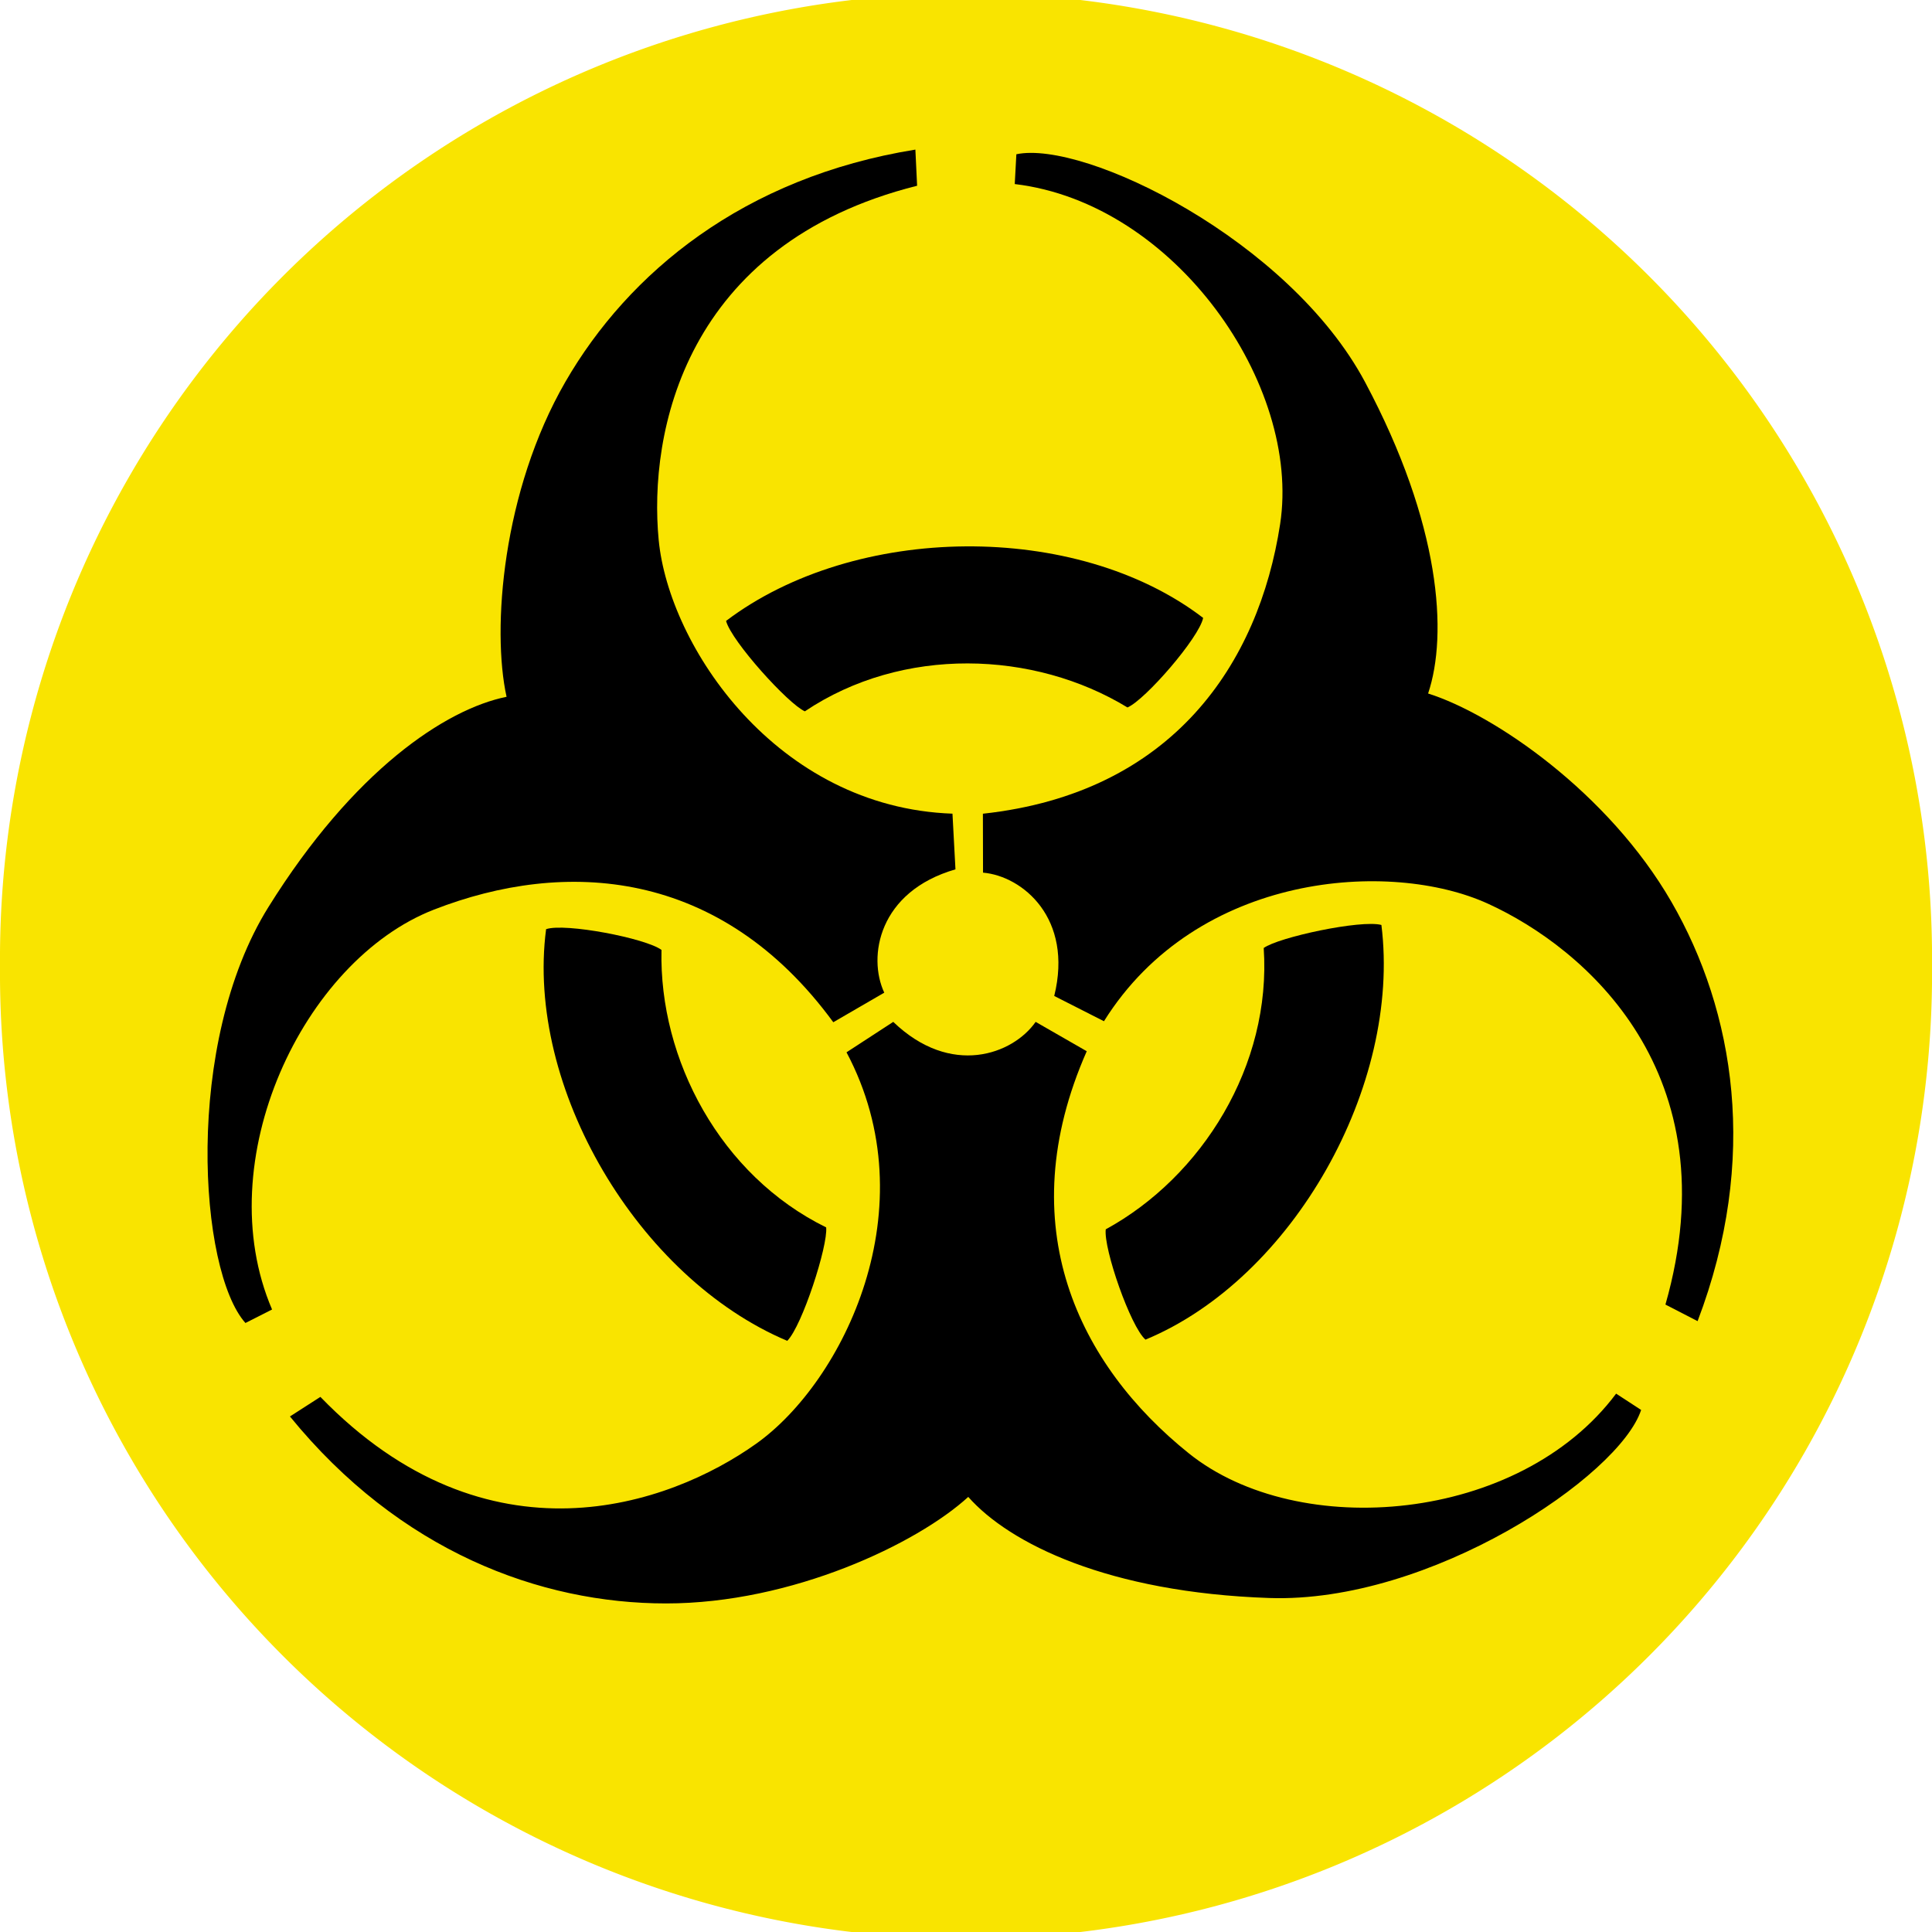
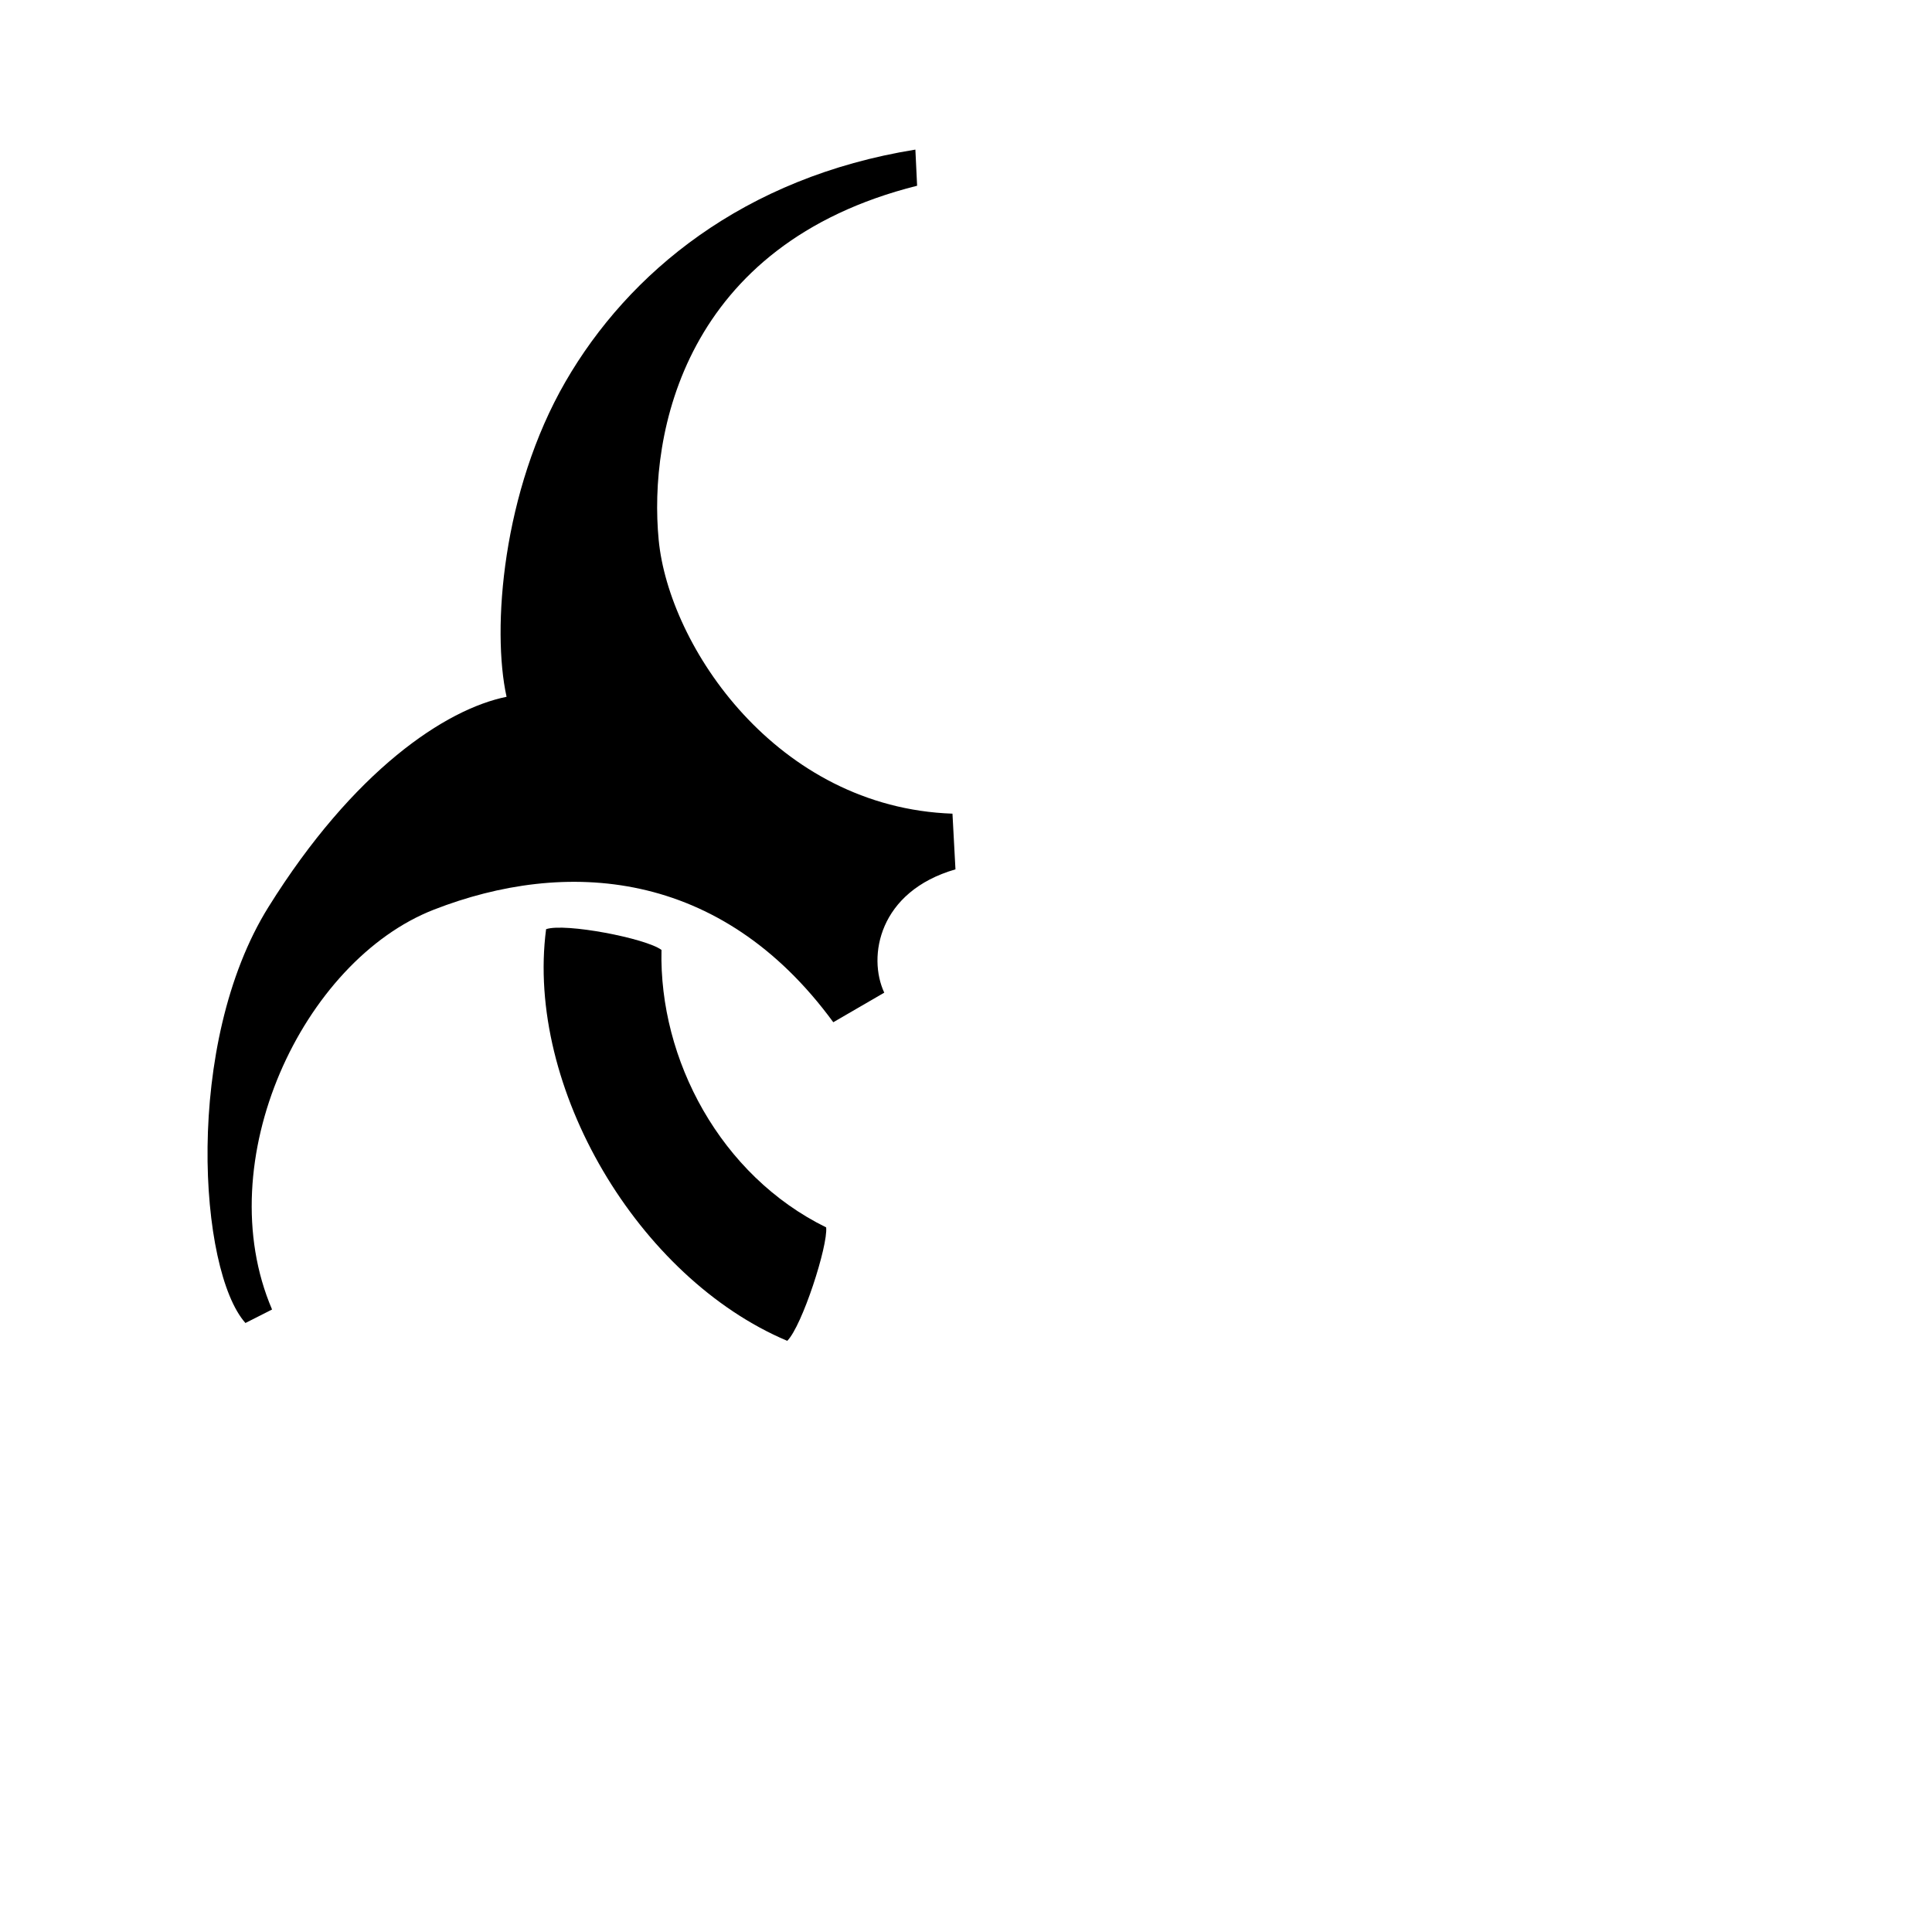
<svg xmlns="http://www.w3.org/2000/svg" id="svg2" xml:space="preserve" overflow="visible" height="444.33" viewBox="0 0 444.331 444.331" width="444.33" version="1.1" enable-background="new 0 0 574 356">
-   <path id="path3617" style="color:#000000;enable-background:accumulate" transform="matrix(1.085 0 0 1.085 -60.987 56.63)" fill="#f9e400" d="m465.74 152.57a204.77 204.77 0 1 1 -409.53 0 204.77 204.77 0 1 1 409.53 0z" />
  <g id="g3609" transform="translate(-84.316 26.767)">
    <path id="path8" d="m209.91 186.93c4.324-1.491 22.96 2.087 26.539 4.771-0.596 25.197 13.568 51.885 37.87 63.812 0.447 4.175-5.517 22.663-8.946 26.091-34.291-14.462-60.234-58.295-55.463-94.674z" />
-     <path id="path10" d="m347.76 281.33c-3.453-2.999-9.672-20.929-9.138-25.369 22.12-12.082 38.15-37.692 36.329-64.702 3.392-2.475 22.384-6.555 27.067-5.299 4.623 36.928-20.368 81.312-54.258 95.37z" />
-     <path id="path12" d="m361.02 115.34c-0.87 4.49-13.289 18.84-17.401 20.598-21.523-13.115-51.718-14.192-74.198 0.89-3.839-1.7-16.869-16.107-18.123-20.792 29.669-22.467 80.601-23.017 109.72-0.696z" />
-     <path id="path14" d="m279 215.25 10.75-7c13.25 12.75 27.5 7.5 32.75 0l11.75 6.75c-17.75 40.25-1.75 72.25 23.5 92.5s76 16 98.25-13.75l5.75 3.75c-5 15.25-48.5 44.5-85.5 43.25s-59.75-12.5-69.25-23.25c-11.75 10.75-40.5 24.5-69.5 24.5s-61.25-12-86.5-43l7-4.5c38.5 39.75 80.25 25 100.25 10.75s39.75-54.25 20.75-90z" />
-     <path id="path16" d="m338.21 208.1-11.438-5.81c4.418-17.851-7.254-27.566-16.375-28.362l-0.029-13.551c43.732-4.754 63.445-34.61 68.357-66.602s-24.143-73.818-61.032-78.213l0.372-6.854c15.707-3.295 62.789 19.753 80.206 52.421s19.05 57.994 14.489 71.597c15.186 4.801 41.469 22.824 55.969 47.938 14.5 25.115 20.232 59.045 6.01 96.411l-7.396-3.812c15.174-53.217-18.475-81.999-40.815-92.194s-66.857-7.299-88.318 27.031z" />
+     <path id="path12" d="m361.02 115.34z" />
    <path id="path18" d="m303.37 160.36 0.688 12.811c-17.668 5.099-20.248 20.065-16.376 28.361l-11.721 6.801c-25.983-35.496-61.696-37.64-91.856-25.897-30.162 11.742-51.858 57.817-37.219 91.962l-6.122 3.104c-10.707-11.955-14.288-64.253 5.294-95.671 19.584-31.417 40.7-45.494 54.761-48.346-3.435-15.552-0.968-47.325 13.531-72.44 14.5-25.11 41.02-47.04 80.49-53.406l0.398 8.312c-53.674 13.468-61.776 56.999-59.436 81.444 2.343 24.445 27.108 61.549 67.57 62.969z" />
  </g>
</svg>